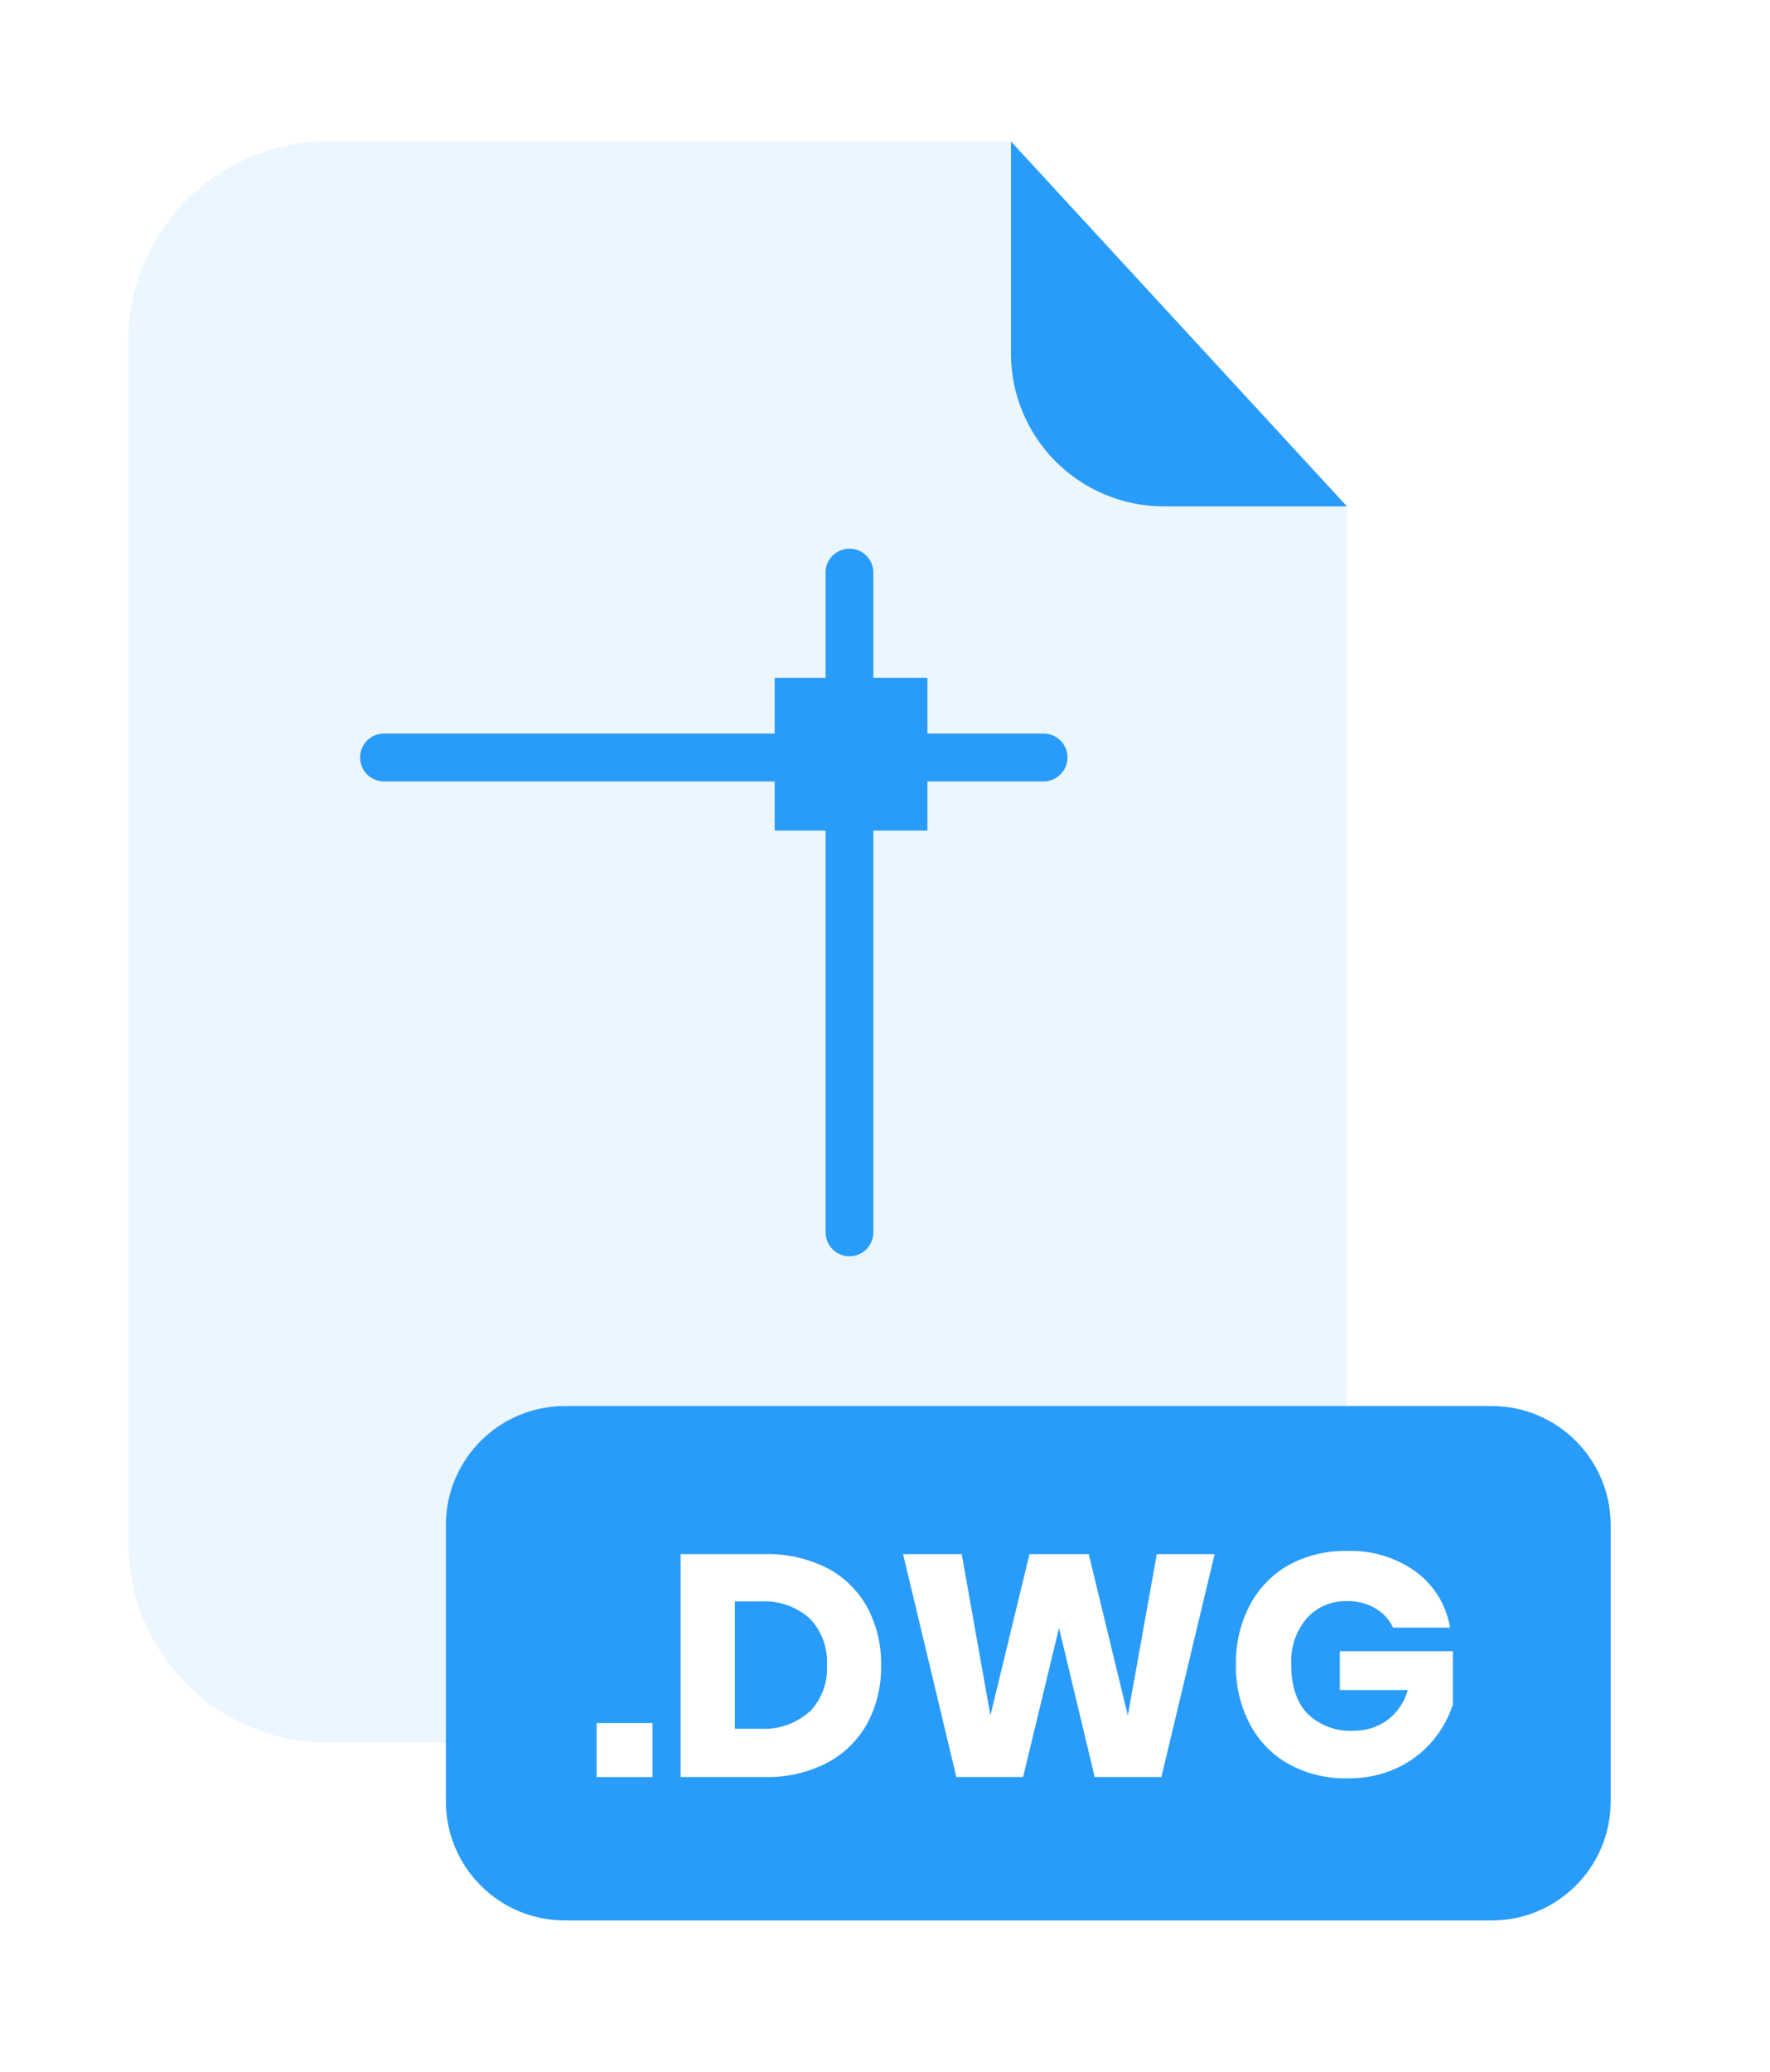
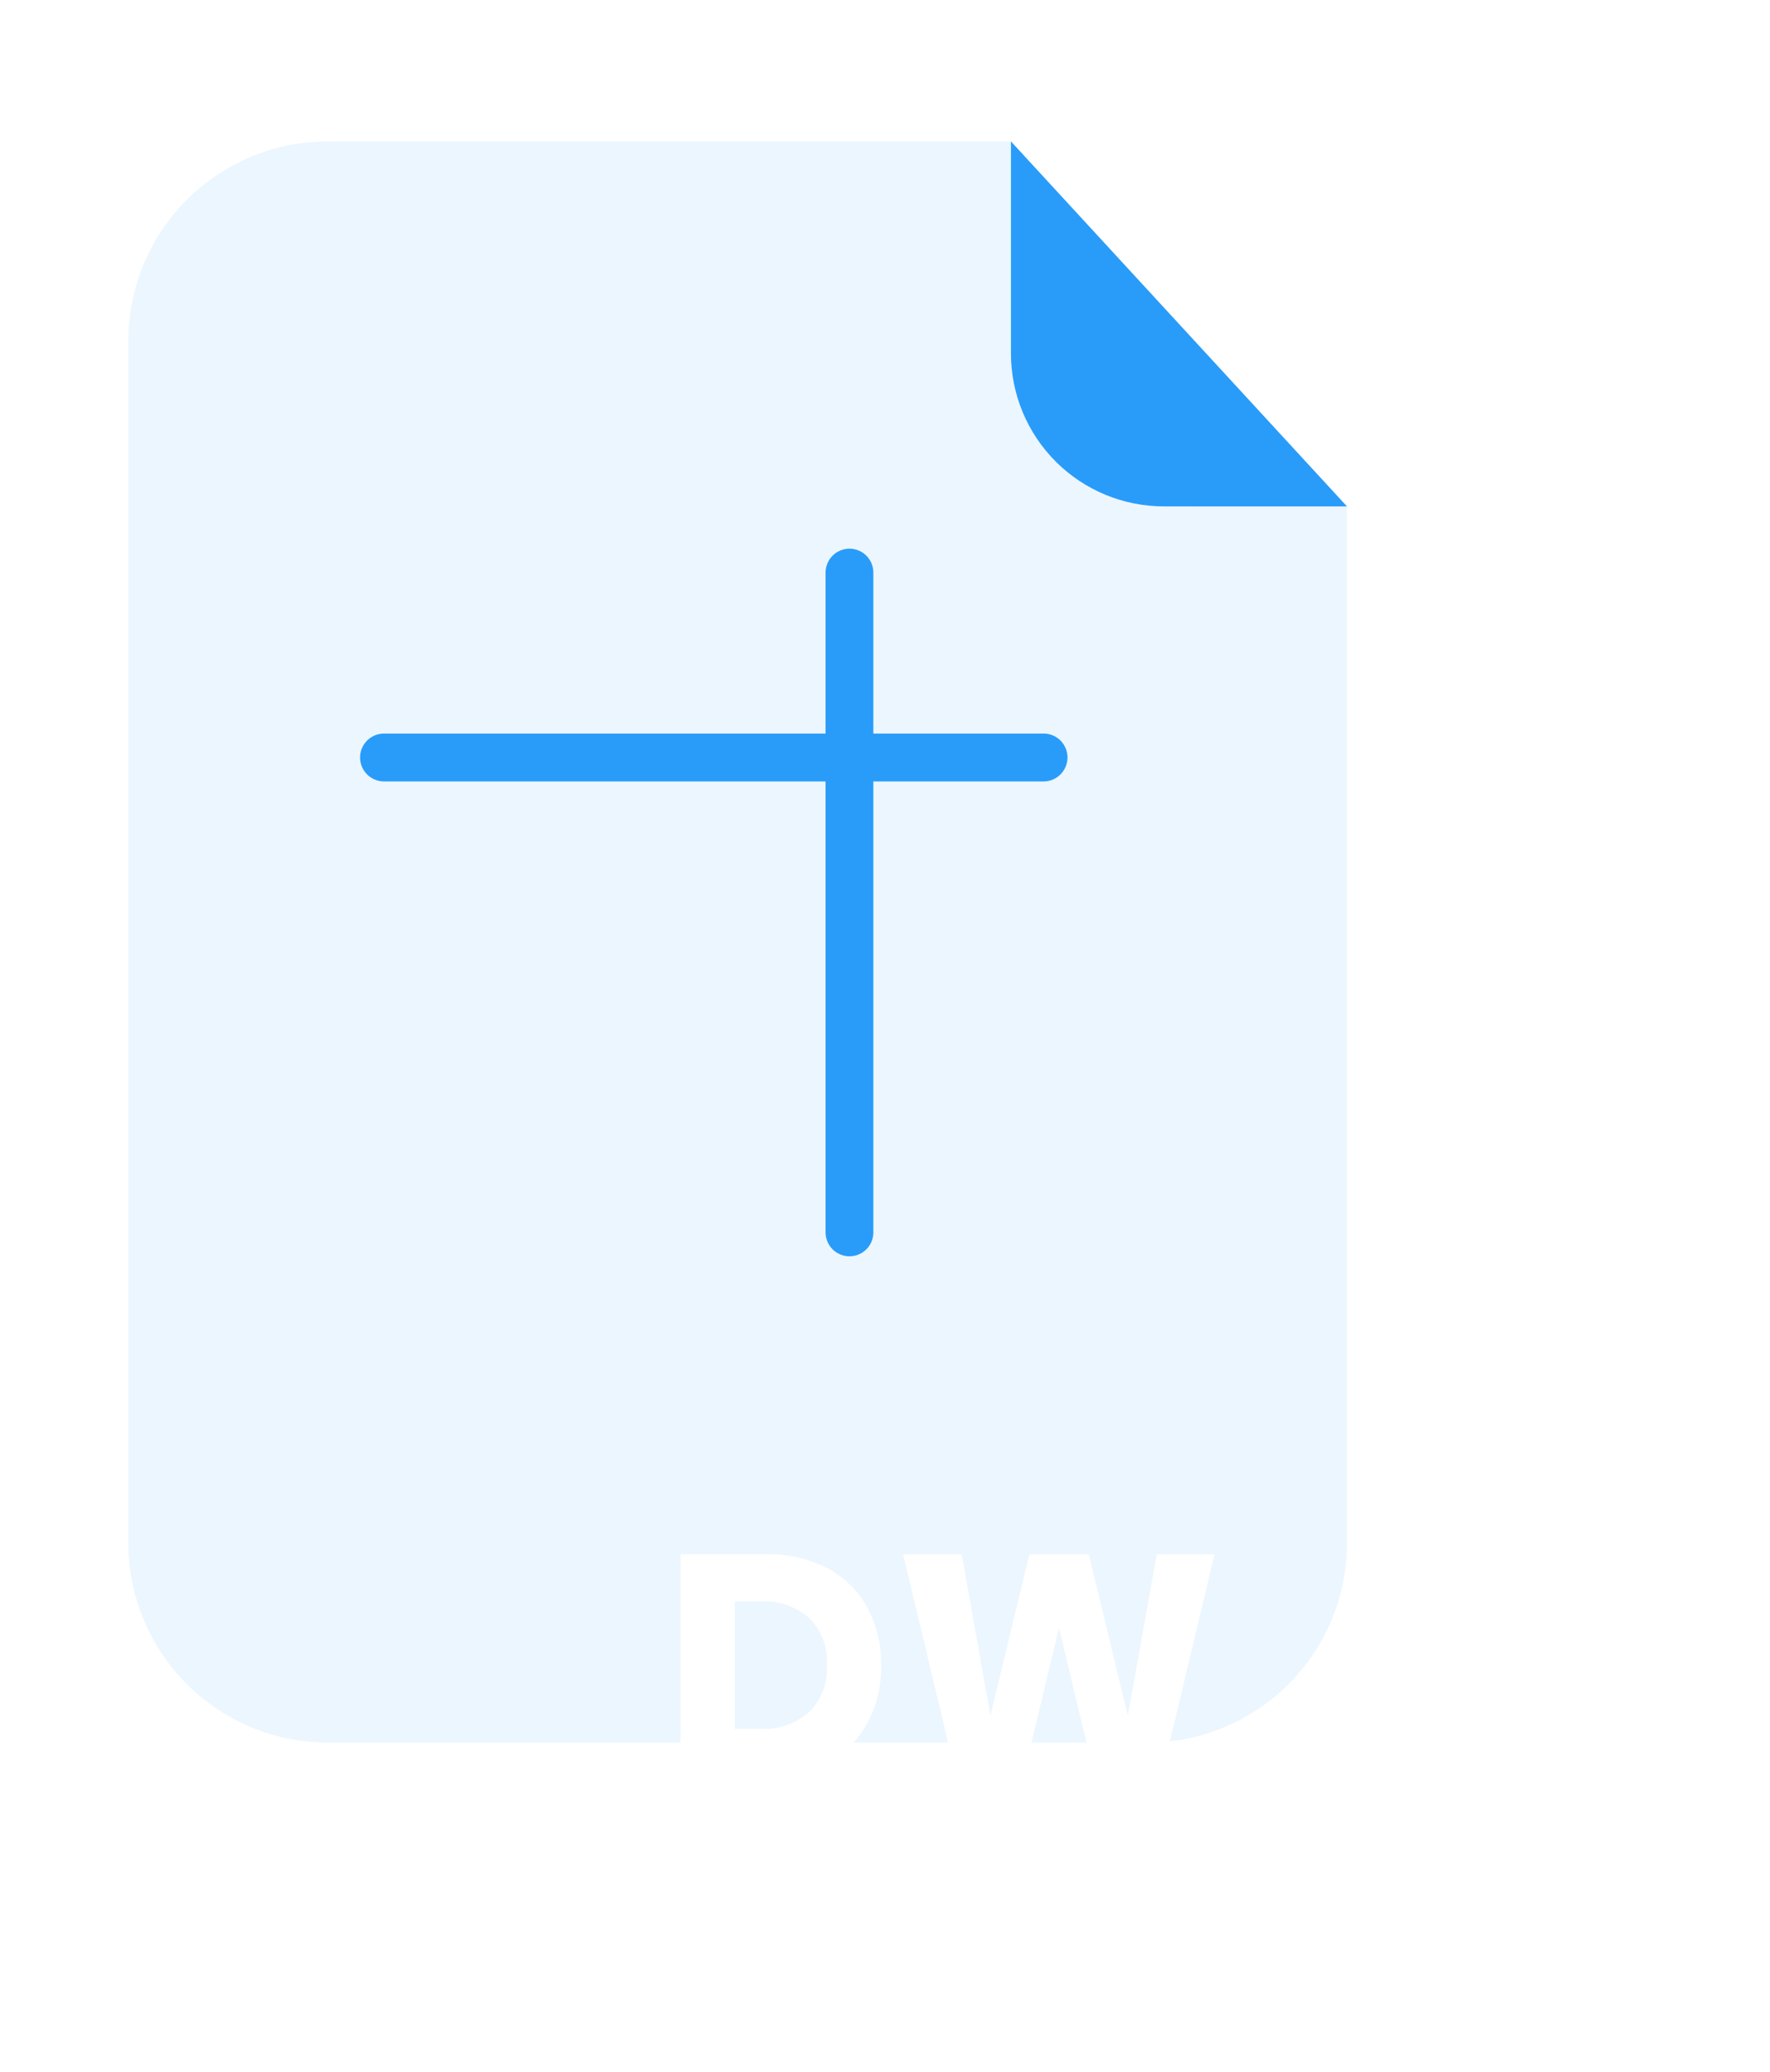
<svg xmlns="http://www.w3.org/2000/svg" width="47" height="55" viewBox="0 0 47 55" fill="none">
  <g filter="url(#filter0_d_10124_25696)">
    <g opacity="0.3">
      <path opacity="0.3" d="M30.904 10.201C29.827 10.201 28.795 9.773 28.034 9.012C27.273 8.251 26.845 7.219 26.844 6.143V0.511H8.705C8.009 0.511 7.32 0.648 6.677 0.914C6.035 1.18 5.451 1.571 4.959 2.063C4.467 2.555 4.077 3.139 3.811 3.781C3.545 4.424 3.408 5.113 3.409 5.809V37.732C3.411 39.135 3.97 40.48 4.963 41.471C5.956 42.463 7.301 43.02 8.705 43.02H30.471C31.166 43.02 31.855 42.883 32.498 42.616C33.141 42.35 33.724 41.96 34.216 41.468C34.708 40.976 35.098 40.392 35.364 39.749C35.63 39.106 35.767 38.417 35.767 37.722V10.193L30.904 10.201Z" fill="#299CFA" />
    </g>
    <path d="M35.767 10.201H30.904C29.828 10.201 28.795 9.773 28.034 9.012C27.273 8.251 26.845 7.219 26.844 6.143V0.511L35.767 10.201Z" fill="#299CFA" />
    <path d="M27.712 17.503H10.197C10.028 17.503 9.866 17.436 9.747 17.317C9.628 17.198 9.561 17.036 9.561 16.868C9.561 16.699 9.628 16.537 9.747 16.418C9.866 16.299 10.028 16.232 10.197 16.232H27.712C27.795 16.232 27.878 16.248 27.955 16.28C28.032 16.312 28.102 16.359 28.161 16.418C28.22 16.477 28.266 16.547 28.298 16.625C28.33 16.702 28.346 16.784 28.346 16.868C28.346 17.036 28.279 17.197 28.16 17.316C28.041 17.436 27.88 17.503 27.712 17.503Z" fill="#299CFA" />
-     <path d="M39.608 34.085H15.001C13.255 34.085 11.84 35.501 11.84 37.246V44.583C11.84 46.328 13.255 47.743 15.001 47.743H39.608C41.354 47.743 42.769 46.328 42.769 44.583V37.246C42.769 35.501 41.354 34.085 39.608 34.085Z" fill="#299CFA" />
-     <path d="M17.325 42.503V43.936H15.843V42.503H17.325Z" fill="white" />
    <path d="M23.032 42.506C22.786 42.954 22.414 43.32 21.962 43.557C21.453 43.819 20.888 43.949 20.316 43.935H18.073V38.017H20.308C20.88 38.002 21.447 38.129 21.958 38.385C22.408 38.618 22.779 38.979 23.024 39.422C23.279 39.895 23.407 40.426 23.396 40.963C23.409 41.5 23.284 42.032 23.032 42.506ZM21.491 42.209C21.652 42.046 21.776 41.85 21.857 41.636C21.937 41.421 21.971 41.192 21.958 40.963C21.971 40.734 21.937 40.505 21.857 40.29C21.776 40.075 21.652 39.879 21.491 39.716C21.133 39.403 20.665 39.243 20.19 39.273H19.513V42.654H20.19C20.663 42.682 21.128 42.522 21.483 42.209H21.491Z" fill="white" />
    <path d="M32.252 38.018L30.839 43.935H29.068L28.121 39.976L27.167 43.935H25.395L23.98 38.018H25.537L26.299 42.302L27.336 38.018H28.91L29.948 42.302L30.717 38.018H32.252Z" fill="white" />
-     <path d="M37.609 38.494C38.086 38.851 38.407 39.379 38.504 39.968H36.991C36.892 39.756 36.731 39.58 36.53 39.462C36.305 39.328 36.047 39.26 35.785 39.265C35.581 39.257 35.377 39.293 35.189 39.372C35.001 39.451 34.833 39.57 34.696 39.722C34.408 40.066 34.262 40.507 34.287 40.956C34.287 41.518 34.431 41.951 34.718 42.252C34.879 42.409 35.072 42.53 35.283 42.608C35.494 42.686 35.719 42.719 35.944 42.705C36.265 42.711 36.579 42.612 36.839 42.424C37.104 42.225 37.295 41.944 37.383 41.625H35.576V40.595H38.579V42.01C38.464 42.362 38.282 42.689 38.044 42.973C37.785 43.278 37.463 43.523 37.101 43.693C36.691 43.883 36.242 43.977 35.79 43.969C35.241 43.983 34.698 43.852 34.216 43.589C33.775 43.341 33.416 42.969 33.183 42.52C32.931 42.034 32.806 41.493 32.819 40.946C32.808 40.402 32.933 39.864 33.183 39.381C33.415 38.933 33.773 38.561 34.212 38.312C34.687 38.051 35.223 37.92 35.765 37.933C36.425 37.908 37.074 38.106 37.609 38.494Z" fill="white" />
    <path d="M23.191 11.959V29.474C23.192 29.558 23.175 29.64 23.143 29.718C23.111 29.795 23.065 29.865 23.006 29.924C22.947 29.983 22.876 30.03 22.799 30.062C22.722 30.094 22.639 30.11 22.556 30.11C22.472 30.11 22.39 30.093 22.313 30.061C22.236 30.029 22.166 29.983 22.107 29.924C22.048 29.864 22.001 29.794 21.97 29.717C21.938 29.64 21.922 29.558 21.922 29.474V11.959C21.922 11.791 21.989 11.629 22.107 11.51C22.226 11.391 22.387 11.324 22.556 11.323C22.724 11.323 22.886 11.39 23.005 11.509C23.124 11.629 23.191 11.79 23.191 11.959Z" fill="#299CFA" />
-     <path d="M24.626 14.752H20.57V18.808H24.626V14.752Z" fill="#299CFA" />
  </g>
  <defs>
    <filter id="filter0_d_10124_25696" x="0.165" y="0.511" width="45.847" height="53.72" filterUnits="userSpaceOnUse" color-interpolation-filters="sRGB">
      <feFlood flood-opacity="0" result="BackgroundImageFix" />
      <feColorMatrix in="SourceAlpha" type="matrix" values="0 0 0 0 0 0 0 0 0 0 0 0 0 0 0 0 0 0 127 0" result="hardAlpha" />
      <feOffset dy="3.243" />
      <feGaussianBlur stdDeviation="1.622" />
      <feComposite in2="hardAlpha" operator="out" />
      <feColorMatrix type="matrix" values="0 0 0 0 0 0 0 0 0 0 0 0 0 0 0 0 0 0 0.25 0" />
      <feBlend mode="normal" in2="BackgroundImageFix" result="effect1_dropShadow_10124_25696" />
      <feBlend mode="normal" in="SourceGraphic" in2="effect1_dropShadow_10124_25696" result="shape" />
    </filter>
  </defs>
</svg>